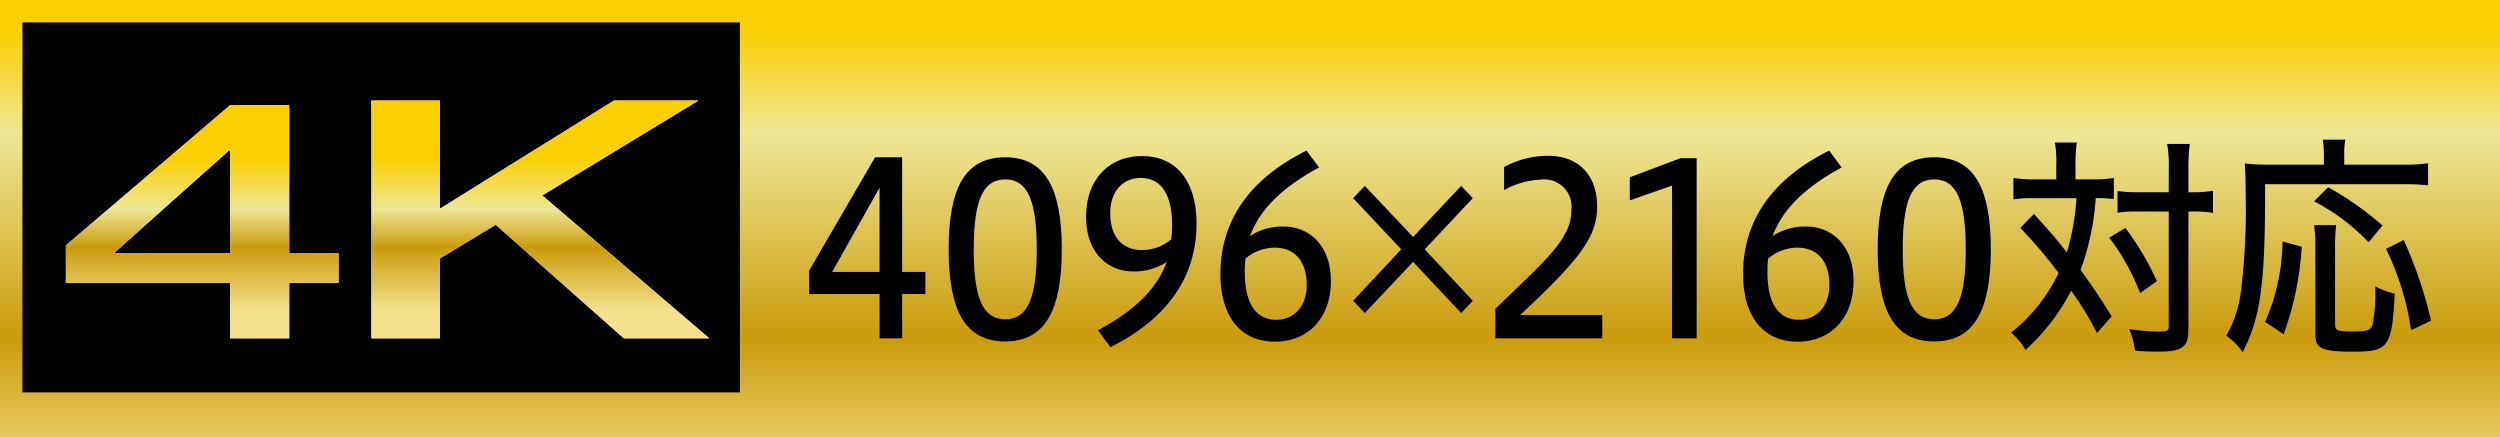
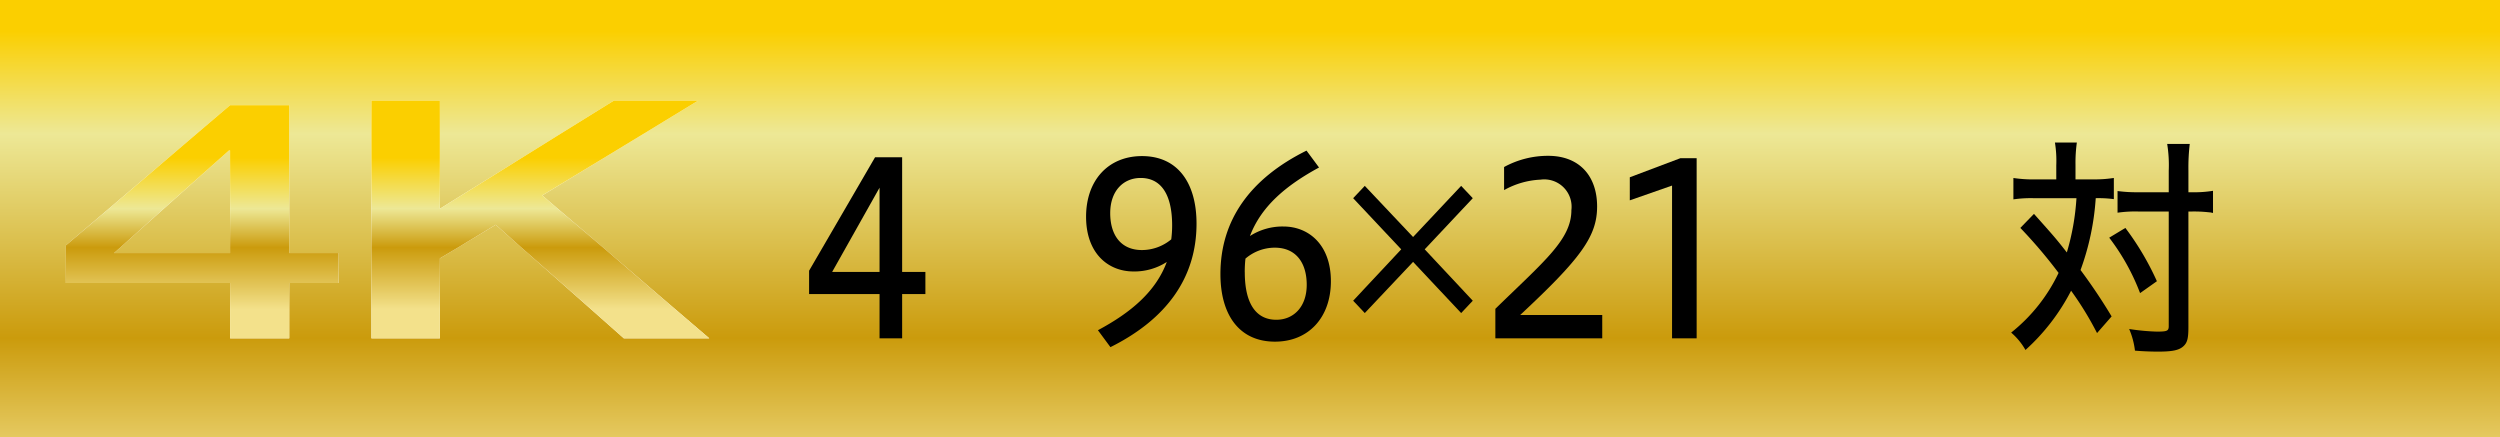
<svg xmlns="http://www.w3.org/2000/svg" xmlns:xlink="http://www.w3.org/1999/xlink" width="223" height="39" viewBox="0 0 223 39">
  <rect x="0" y="0" width="223" height="39" fill="#333333" stroke="none" />
  <defs>
    <style>.a{fill:url(#a);}.b{fill:#fff;}.c{fill:url(#b);}.d{fill:url(#c);}</style>
    <linearGradient id="a" x1="0.5" y1="0.065" x2="0.5" y2="1.114" gradientUnits="objectBoundingBox">
      <stop offset="0.006" stop-color="#fbcf00" />
      <stop offset="0.23" stop-color="#ede896" />
      <stop offset="0.675" stop-color="#cb9b0c" />
      <stop offset="0.911" stop-color="#e7cd67" />
      <stop offset="1" stop-color="#f3e18b" />
    </linearGradient>
    <linearGradient id="b" x1="1.18" y1="0.222" x2="1.18" y2="0.875" gradientUnits="objectBoundingBox">
      <stop offset="0.006" stop-color="#fbcf00" />
      <stop offset="0.34" stop-color="#ede896" />
      <stop offset="0.596" stop-color="#cb9b0c" />
      <stop offset="0.89" stop-color="#e7cd67" />
      <stop offset="1" stop-color="#f3e18b" />
    </linearGradient>
    <linearGradient id="c" x1="0.048" y1="0.237" x2="0.048" y2="0.877" xlink:href="#b" />
  </defs>
  <g transform="translate(-203.781 -658.526)">
    <rect class="a" width="223" height="39" transform="translate(203.781 658.526)" />
    <g transform="translate(206.128 660.873)">
-       <rect width="64" height="33" transform="translate(-0.347 -0.347)" />
      <g transform="translate(3.528 6.62)">
        <path class="b" d="M232.976,682.273h-4.4v4.934H223.3v-4.934H208.651v-3.357L223.3,666.409h5.275V679.6h4.4ZM212.949,679.6H223.3v-9.152h-.1Z" transform="translate(-208.651 -665.994)" />
        <path class="b" d="M231.775,666.057h6.106v9.654l15.532-9.654h7.523l-13.922,8.466,14.9,12.747h-7.62l-11.429-10.131-4.982,3v7.132h-6.106Z" transform="translate(-204.521 -666.057)" />
        <path class="c" d="M232.976,682.273h-4.4v4.934H223.3v-4.934H208.651v-3.357L223.3,666.409h5.275V679.6h4.4ZM212.949,679.6H223.3v-9.152h-.1Z" transform="translate(-208.651 -665.994)" />
        <path class="d" d="M231.775,666.057h6.106v9.654l15.532-9.654h7.523l-13.922,8.466,14.9,12.747h-7.62l-11.429-10.131-4.982,3v7.132h-6.106Z" transform="translate(-204.521 -666.057)" />
      </g>
      <g transform="translate(69.826 10.112)">
        <path d="M271.185,686.5v-3.948H264.9v-2.08l5.885-10.122H273.2v10.229h2.074v1.973H273.2V686.5Zm0-5.921v-7.514l-4.228,7.514Z" transform="translate(-264.902 -668.782)" />
-         <path d="M285.555,678.565c0,5.412-1.476,8.213-5.046,8.213s-5.047-2.737-5.047-8.213c0-5.5,1.477-8.213,5.047-8.213S285.555,673.132,285.555,678.565Zm-7.858,0c0,4.2.758,6.238,2.812,6.238s2.812-2.037,2.812-6.238-.758-6.24-2.812-6.24S277.7,674.363,277.7,678.565Z" transform="translate(-263.016 -668.782)" />
        <path d="M286.92,685.795c2.971-1.59,5.165-3.457,6.143-6.09a5.328,5.328,0,0,1-2.972.849c-2.254,0-4.228-1.611-4.228-4.88s1.994-5.412,4.986-5.412c3.211,0,4.866,2.419,4.866,6.026,0,4.8-2.652,8.511-7.679,11.016Zm6.62-9.336c0-2.888-1.056-4.245-2.811-4.245-1.516,0-2.713,1.125-2.713,3.142,0,1.931.937,3.288,2.832,3.288a4.113,4.113,0,0,0,2.613-.955A9.907,9.907,0,0,0,293.54,676.459Z" transform="translate(-261.158 -668.798)" />
        <path d="M304.827,671.355c-2.972,1.611-5.166,3.479-6.163,6.112a5.382,5.382,0,0,1,2.991-.85c2.233,0,4.229,1.612,4.229,4.879,0,3.248-2,5.392-4.987,5.392-3.211,0-4.866-2.42-4.866-6.027,0-4.8,2.633-8.51,7.679-11.014Zm-6.623,9.337c0,2.886,1.057,4.244,2.813,4.244,1.516,0,2.712-1.125,2.712-3.12,0-1.932-.937-3.311-2.852-3.311a4.028,4.028,0,0,0-2.613.976A10.8,10.8,0,0,0,298.2,680.692Z" transform="translate(-259.342 -668.872)" />
        <path d="M306.077,673.616l1.037-1.1,4.308,4.562,4.288-4.562,1.037,1.1-4.288,4.562,4.288,4.583-1.037,1.1-4.288-4.564-4.308,4.564-1.037-1.1,4.288-4.583Z" transform="translate(-257.548 -668.396)" />
        <path d="M316.839,686.522v-2.633c4.368-4.264,6.782-6.175,6.782-8.805a2.438,2.438,0,0,0-2.753-2.717,7.309,7.309,0,0,0-3.251.933v-2.059a8.151,8.151,0,0,1,3.93-1c2.812,0,4.368,1.826,4.368,4.52,0,2.653-1.437,4.626-6.862,9.677h7.32v2.081Z" transform="translate(-255.626 -668.801)" />
        <path d="M330.782,686.49V672.864l-3.769,1.317v-2.058l4.507-1.7h1.456V686.49Z" transform="translate(-253.808 -668.769)" />
-         <path d="M344.381,671.355c-2.971,1.611-5.165,3.479-6.163,6.112a5.386,5.386,0,0,1,2.992-.85c2.233,0,4.228,1.612,4.228,4.879,0,3.248-1.994,5.392-4.985,5.392-3.212,0-4.866-2.42-4.866-6.027,0-4.8,2.632-8.51,7.679-11.014Zm-6.621,9.337c0,2.886,1.057,4.244,2.812,4.244,1.517,0,2.713-1.125,2.713-3.12,0-1.932-.938-3.311-2.852-3.311a4.028,4.028,0,0,0-2.613.976A10.5,10.5,0,0,0,337.759,680.692Z" transform="translate(-252.277 -668.872)" />
-         <path d="M355.865,678.565c0,5.412-1.477,8.213-5.047,8.213s-5.046-2.737-5.046-8.213c0-5.5,1.476-8.213,5.046-8.213S355.865,673.132,355.865,678.565Zm-7.859,0c0,4.2.759,6.238,2.812,6.238s2.812-2.037,2.812-6.238-.758-6.24-2.812-6.24S348.006,674.363,348.006,678.565Z" transform="translate(-250.458 -668.782)" />
        <path d="M359.9,671.274a10.208,10.208,0,0,0-.12-2.038h1.955a13.162,13.162,0,0,0-.12,2.015v1.273H363.2a11.053,11.053,0,0,0,1.835-.127v1.889a10.482,10.482,0,0,0-1.616-.085,22.933,22.933,0,0,1-1.355,6.409,49.665,49.665,0,0,1,2.772,4.137l-1.3,1.486a28.51,28.51,0,0,0-2.314-3.777,18.508,18.508,0,0,1-4.07,5.285,5.8,5.8,0,0,0-1.276-1.55,15.029,15.029,0,0,0,4.229-5.326,43.6,43.6,0,0,0-3.411-4.012l1.217-1.252c1.835,2.059,1.934,2.166,2.931,3.439a21.484,21.484,0,0,0,.858-4.839H357.87a10.793,10.793,0,0,0-1.795.106V672.4a12,12,0,0,0,1.894.127H359.9Zm6.163,5.58a24.764,24.764,0,0,1,2.812,4.753l-1.5,1.062a19.424,19.424,0,0,0-2.753-4.944Zm1.156-1.464a10.978,10.978,0,0,0-1.854.106v-1.932a12.8,12.8,0,0,0,1.854.107h2.713v-1.932a11.878,11.878,0,0,0-.14-2.376h2.014a18.083,18.083,0,0,0-.119,2.376v1.932h.339a10.2,10.2,0,0,0,1.854-.128v1.973a1.056,1.056,0,0,1-.2-.042l-.219-.02a12.065,12.065,0,0,0-1.436-.065h-.339V685.7c0,1.018-.1,1.4-.459,1.719-.379.34-.958.468-2.235.468-.6,0-1.276-.021-2.074-.086a6.883,6.883,0,0,0-.517-1.931,19.6,19.6,0,0,0,2.473.233c.917,0,1.057-.064,1.057-.488V675.39Z" transform="translate(-248.653 -668.982)" />
-         <path d="M380.865,670.25a7.389,7.389,0,0,0-.1-1.23h2.014a6.4,6.4,0,0,0-.1,1.252v.976h5.246a13.858,13.858,0,0,0,2.233-.126v1.973a18.728,18.728,0,0,0-2.213-.106H375.62c.02,8.87-.38,11.842-1.994,14.982a6.154,6.154,0,0,0-1.477-1.466,10.526,10.526,0,0,0,1.276-3.648,58.015,58.015,0,0,0,.46-8.872c0-1.4-.02-2.078-.08-2.843a16.676,16.676,0,0,0,2.014.106h5.046Zm-5.245,15.026a18.3,18.3,0,0,0,1.556-7.173l1.715.466a27.831,27.831,0,0,1-1.615,7.809Zm9.234-7.11a18.635,18.635,0,0,0-4.866-3.649l1.256-1.253a26.845,26.845,0,0,1,4.846,3.417Zm-2.892-1.529a14.419,14.419,0,0,0-.1,1.932v6.9c0,.573.2.658,1.555.658,1.276,0,1.616-.107,1.775-.573a13.378,13.378,0,0,0,.26-2.95v-.488a7.136,7.136,0,0,0,1.735.636c-.259,4.8-.539,5.179-3.749,5.179-2.733,0-3.332-.277-3.332-1.507v-7.873a11.334,11.334,0,0,0-.119-1.91Zm6.682,9.379a24.615,24.615,0,0,0-2.234-7.257l1.575-.785a37.367,37.367,0,0,1,2.434,7.194Z" transform="translate(-245.747 -669.02)" />
      </g>
    </g>
  </g>
</svg>